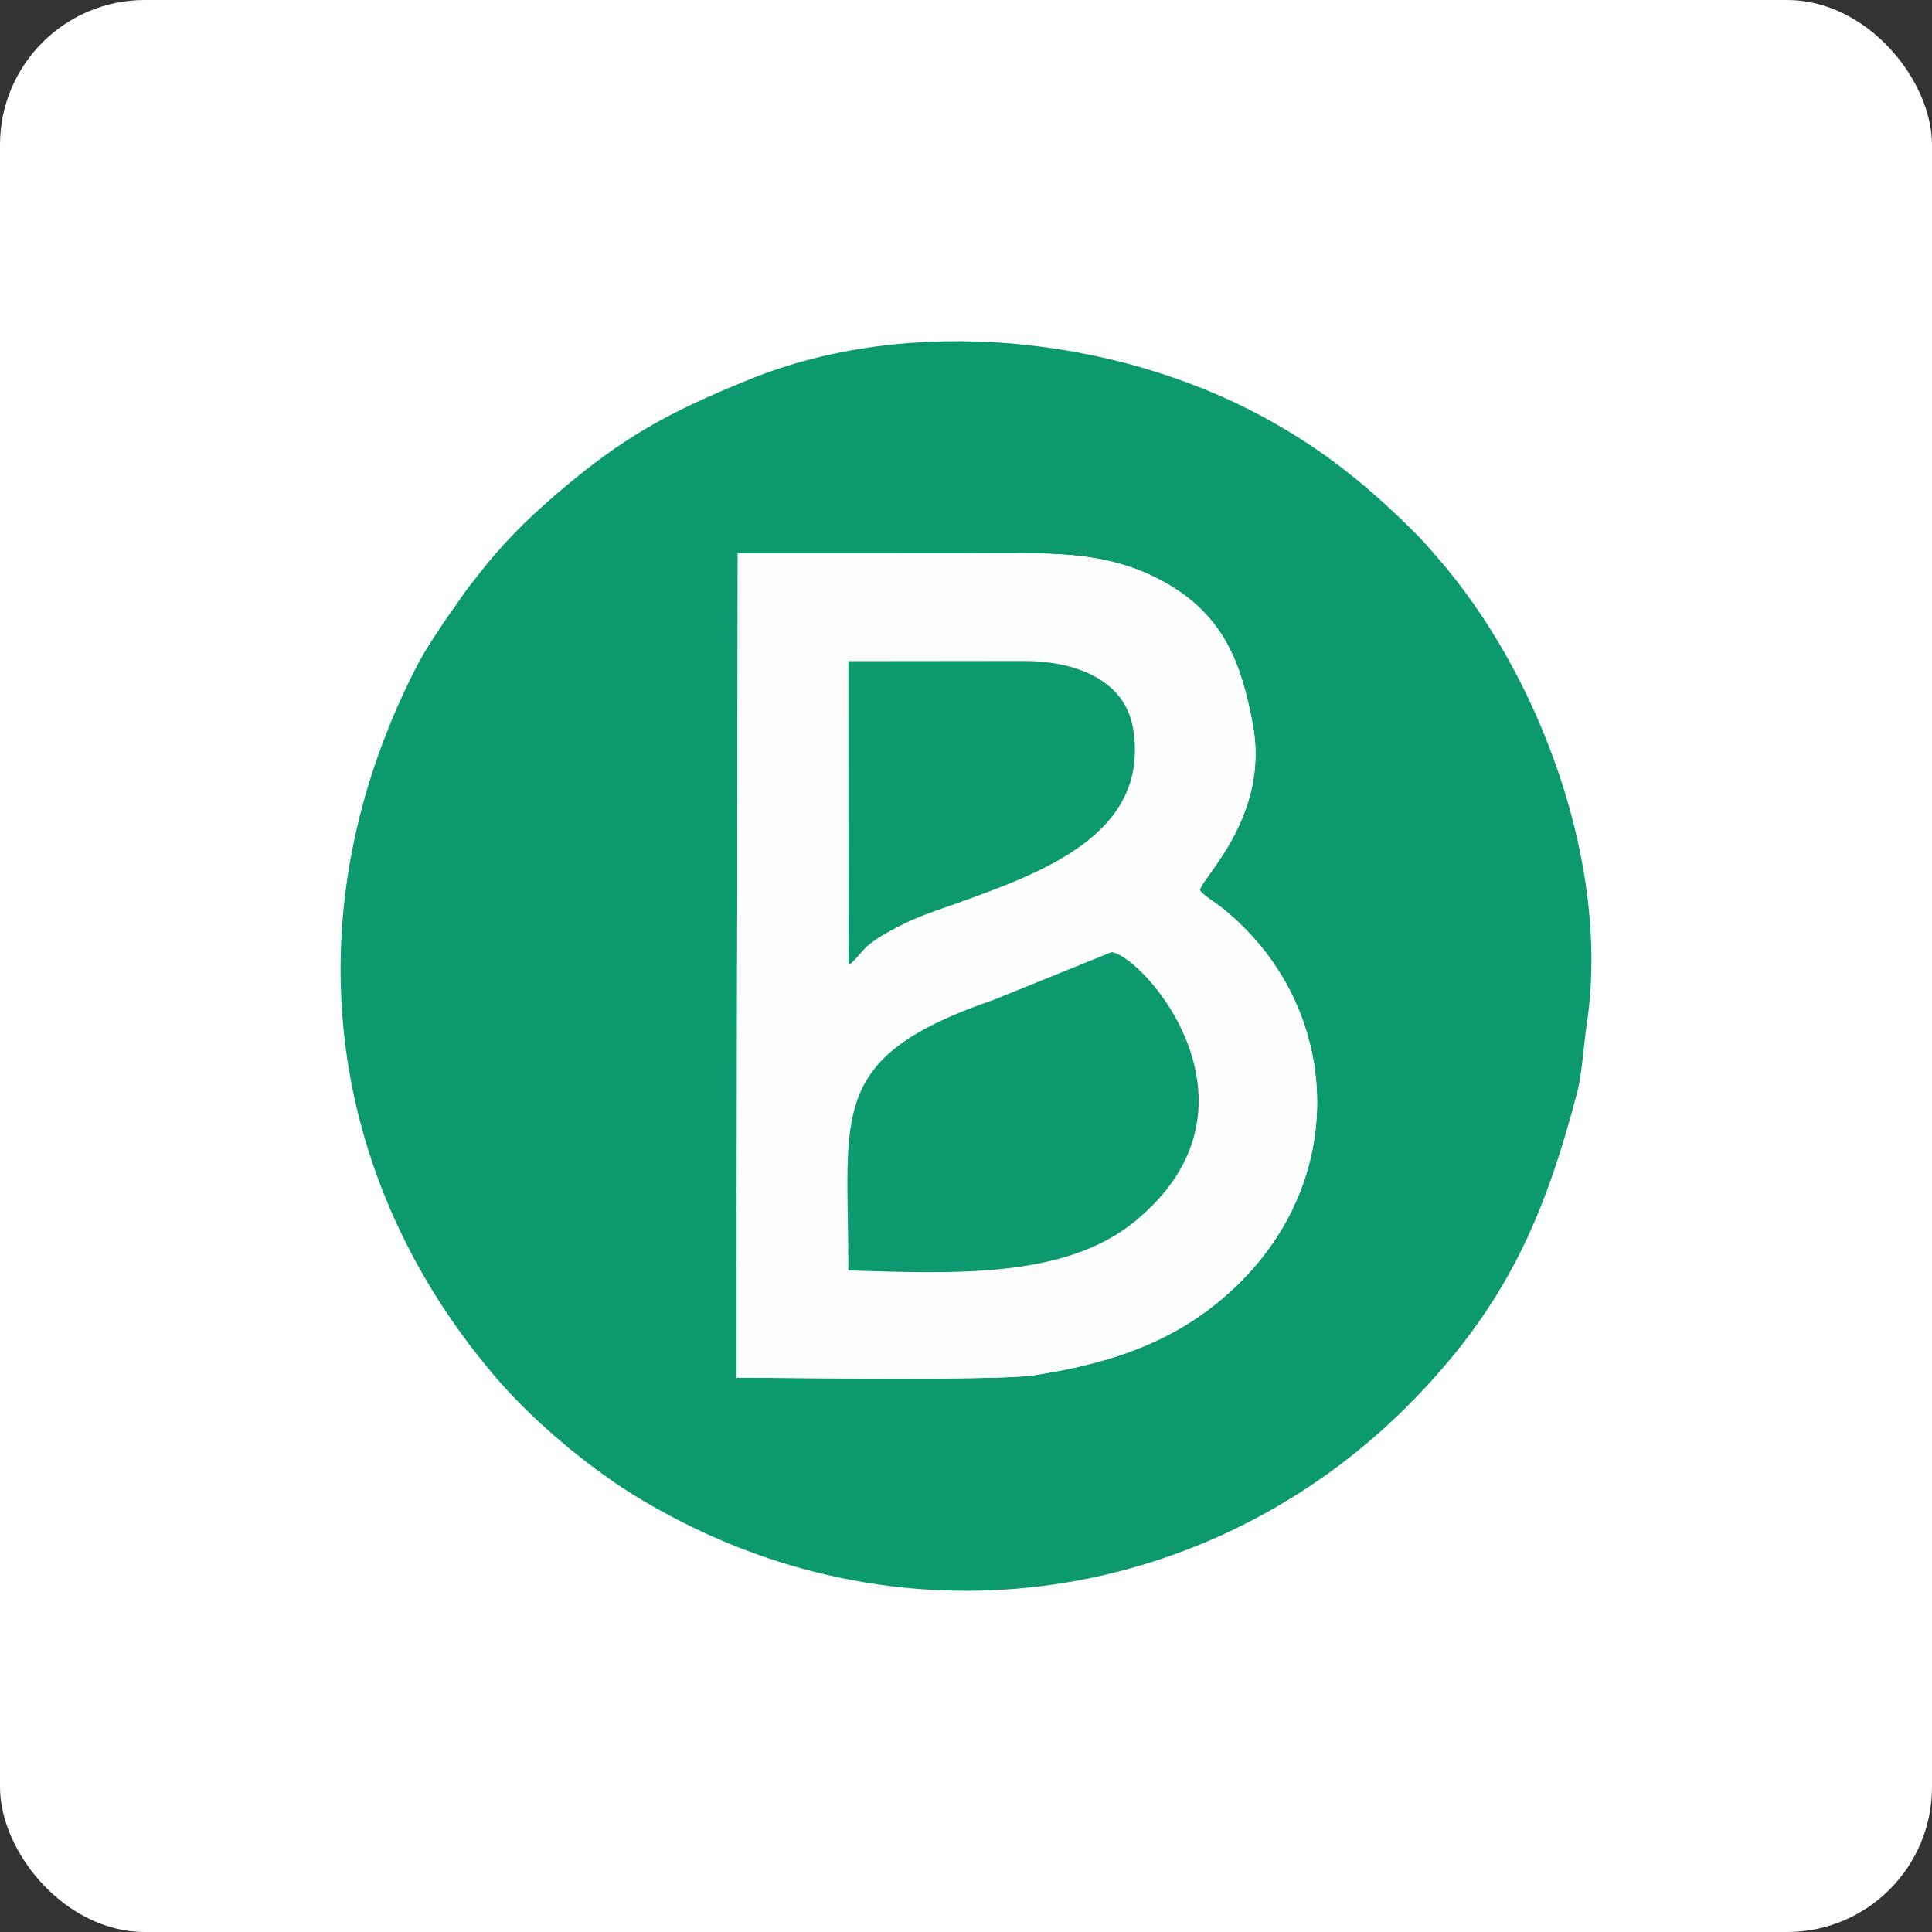
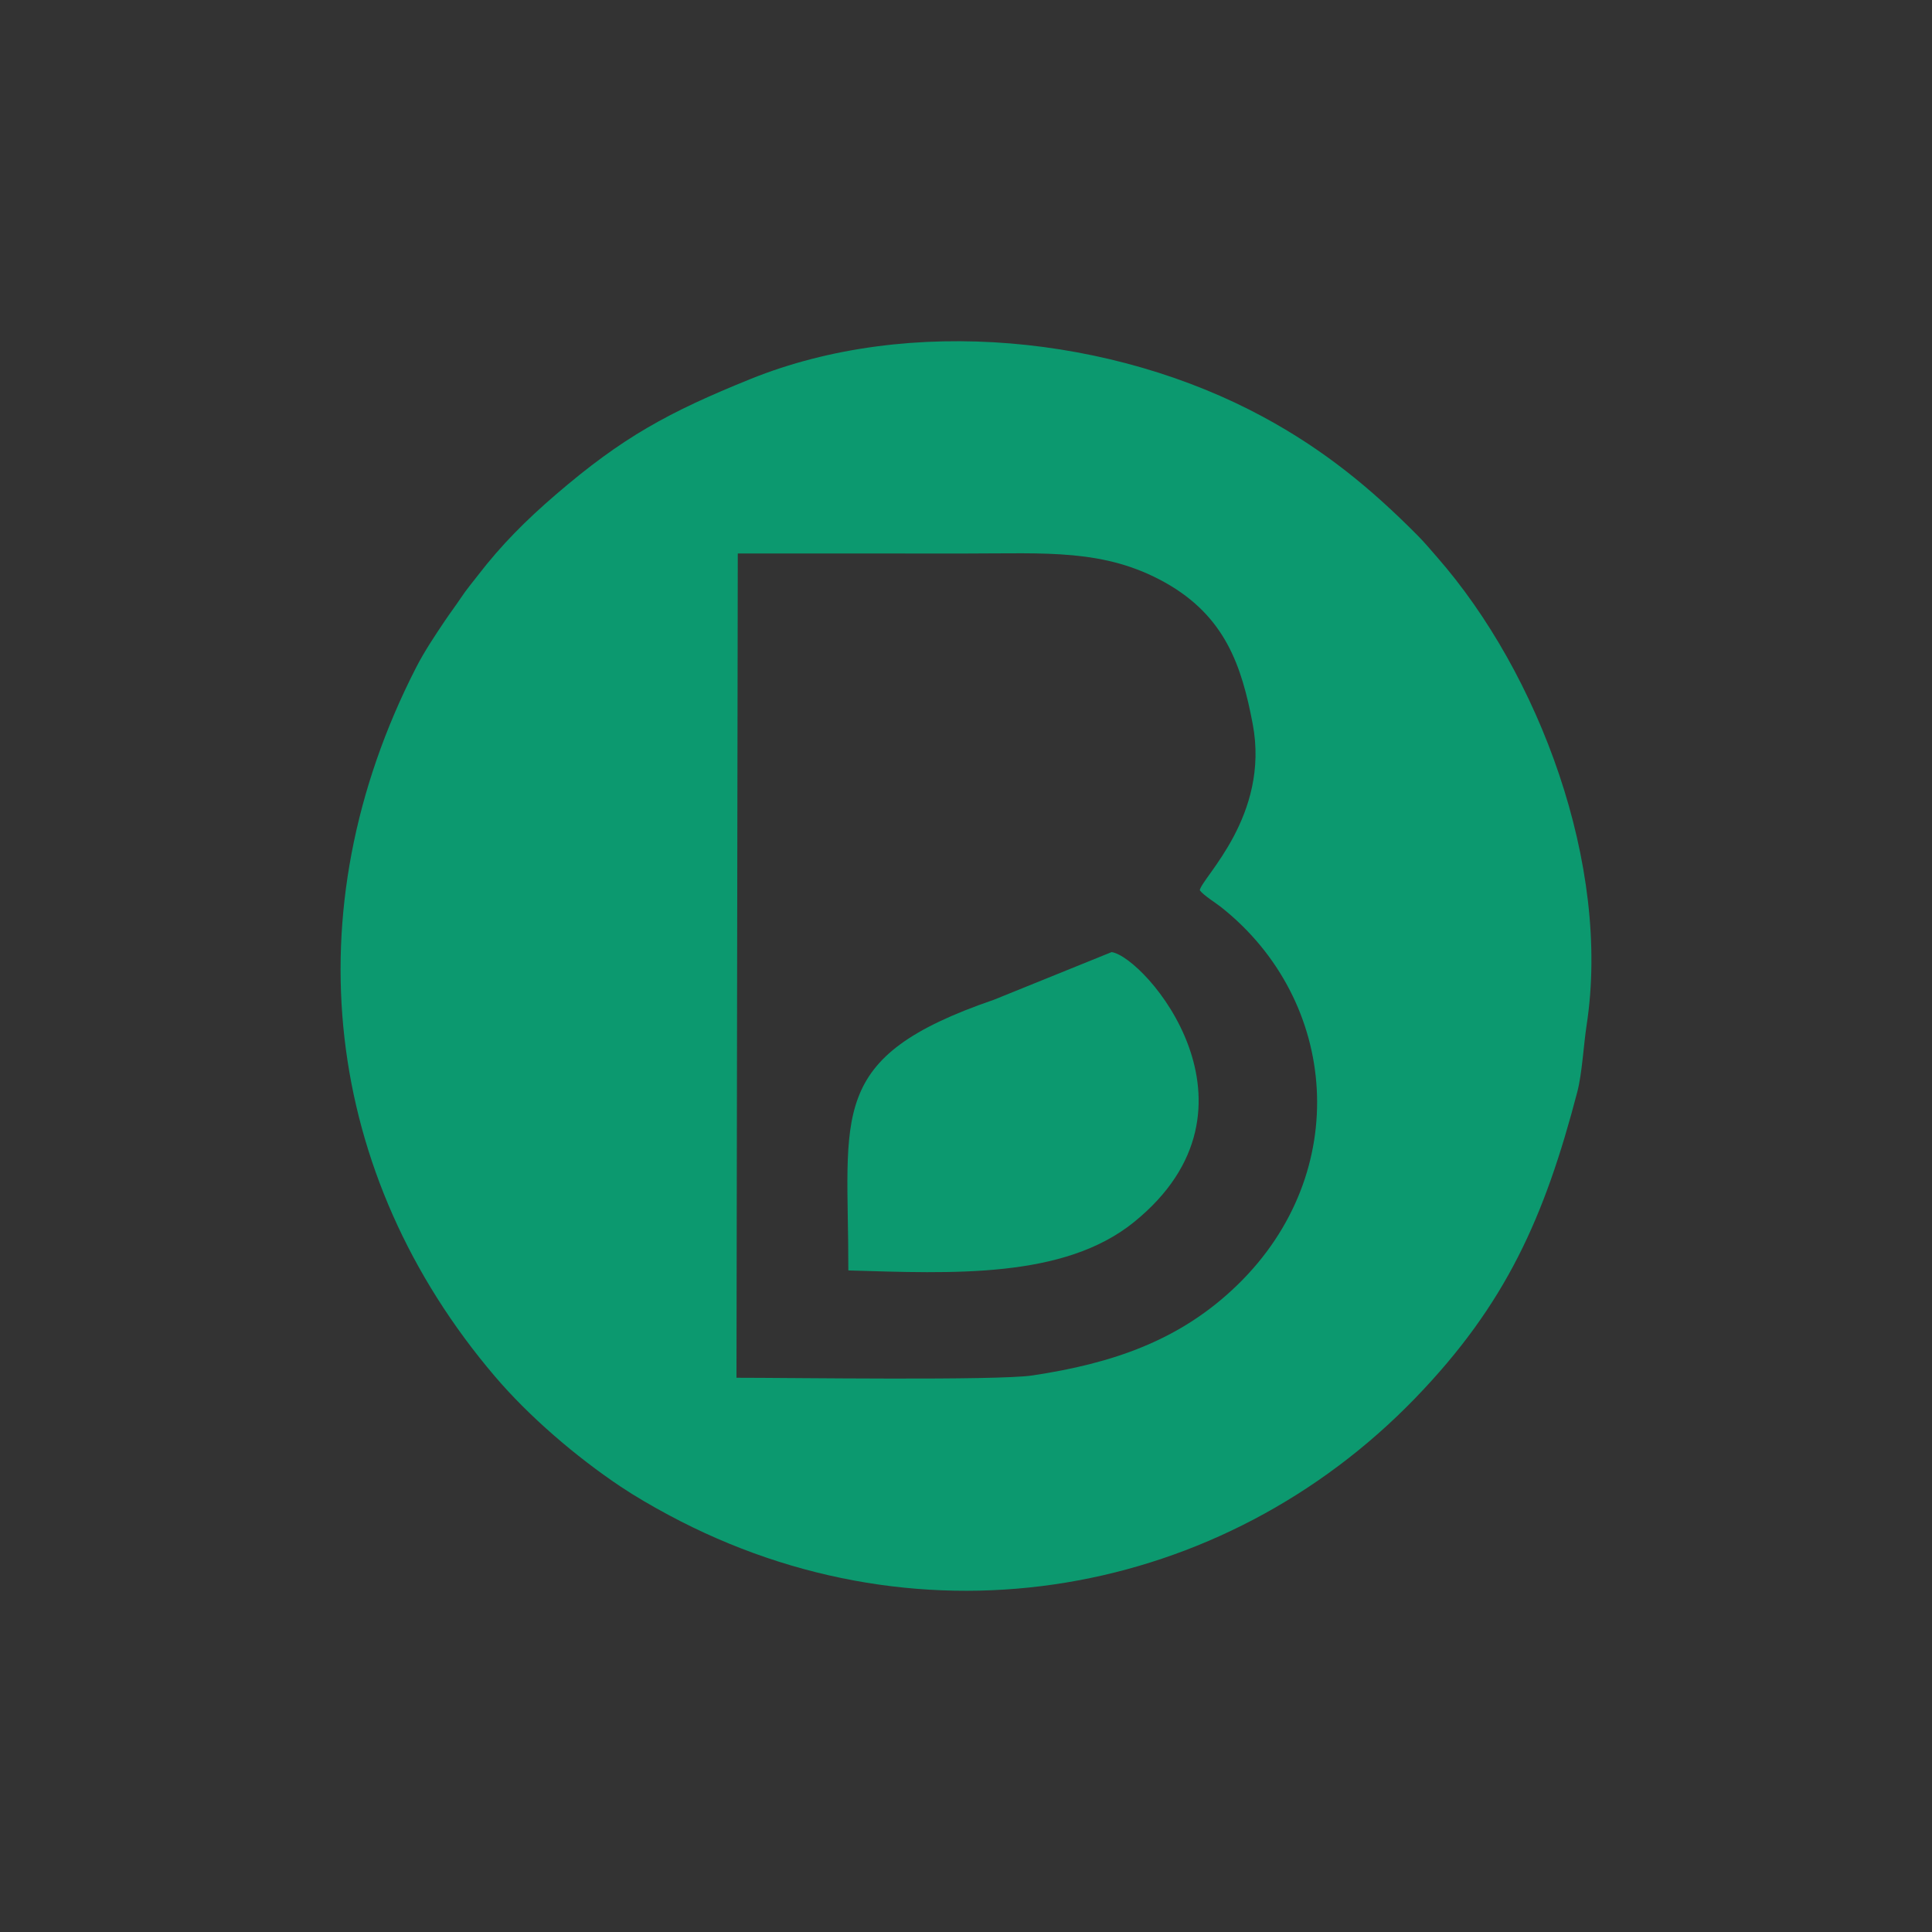
<svg xmlns="http://www.w3.org/2000/svg" xml:space="preserve" width="400px" height="400px" version="1.1" style="shape-rendering:geometricPrecision; text-rendering:geometricPrecision; image-rendering:optimizeQuality; fill-rule:evenodd; clip-rule:evenodd" viewBox="0 0 400 400">
  <rect x="0" y="0" width="400" height="400" fill="#333333" stroke="none" />
  <defs>
    <style type="text/css">
   
    .fil3 {fill:#0C996E}
    .fil1 {fill:#0C996F}
    .fil2 {fill:#FEFEFE}
    .fil0 {fill:white;fill-rule:nonzero}
   
  </style>
  </defs>
  <g id="Layer_x0020_1">
-     <rect class="fil0" width="400" height="400" rx="30" ry="30" />
    <g id="_1720807016">
      <path class="fil1" d="M152.75 114.59c15.74,0 31.49,0.01 47.24,0.01 16.58,0 28.71,-1.02 41.27,6.03 12.43,6.99 15.82,17.24 18.1,29.26 3.6,19 -10.55,31.82 -10.96,34.43 0.77,1.05 3.33,2.63 4.44,3.51 24.34,19.3 27.27,54.94 3.39,78.17 -11.9,11.59 -26,16.29 -42.47,18.77 -7.29,1.1 -50.31,0.47 -61.28,0.48l0.27 -170.66zm175.75 97.6c5.05,-33.01 -9.86,-72.77 -31.01,-96.89 -1.38,-1.57 -2.48,-2.92 -4.02,-4.47 -9.73,-9.81 -19.36,-17.7 -31.88,-24.48 -31.08,-16.83 -73.27,-21.2 -106.23,-7.87 -16.93,6.85 -26.45,12.01 -40.32,23.95 -6.13,5.27 -11.22,10.36 -16.04,16.62 -1.36,1.77 -2.34,2.87 -3.67,4.87 -1.01,1.51 -2.03,2.84 -3.22,4.61 -2.09,3.11 -4.25,6.33 -5.98,9.71 -25.85,50.53 -19.06,105.13 16.29,146.67 7.05,8.3 16.83,16.7 26.14,22.92 2.89,1.93 6.44,4 9.9,5.85 52.95,28.42 114.78,16.92 154.54,-24.2 18.85,-19.5 26.79,-37.5 33.56,-63.4 1.01,-3.87 1.31,-9.83 1.94,-13.89z" />
-       <path class="fil2" d="M175.64 263.03c0.05,-32.48 -4.73,-44.07 30.13,-56.04l24.38 -9.87c6.89,1.01 34.01,32.13 4.62,55.91 -14.56,11.77 -37.62,10.63 -59.13,10zm0 -126.14l36.47 -0.04c9.56,0 20.78,3.32 22.51,14.13 3.49,21.9 -19.38,29.84 -36.29,35.96 -4.71,1.7 -8.56,2.83 -12.92,5.21 -2.29,1.25 -3.49,1.84 -5.56,3.48 -1.35,1.07 -3.2,3.81 -4.18,4.1l-0.03 -62.84zm-23.16 148.36c10.97,-0.01 53.99,0.62 61.28,-0.48 16.47,-2.48 30.57,-7.18 42.47,-18.77 23.88,-23.23 20.95,-58.87 -3.39,-78.17 -1.11,-0.88 -3.67,-2.46 -4.44,-3.51 0.41,-2.61 14.56,-15.43 10.96,-34.43 -2.28,-12.02 -5.67,-22.27 -18.1,-29.26 -12.56,-7.05 -24.69,-6.03 -41.27,-6.03 -15.75,0 -31.5,-0.01 -47.24,-0.01l-0.27 170.66z" />
      <path class="fil1" d="M175.64 263.03c21.51,0.63 44.57,1.77 59.13,-10 29.39,-23.78 2.27,-54.9 -4.62,-55.91l-24.38 9.87c-34.86,11.97 -30.08,23.56 -30.13,56.04z" />
-       <path class="fil3" d="M175.67 199.73c0.98,-0.29 2.83,-3.03 4.18,-4.1 2.07,-1.64 3.27,-2.23 5.56,-3.48 4.36,-2.38 8.21,-3.51 12.92,-5.21 16.91,-6.12 39.78,-14.06 36.29,-35.96 -1.73,-10.81 -12.95,-14.13 -22.51,-14.13l-36.47 0.04 0.03 62.84z" />
    </g>
  </g>
</svg>